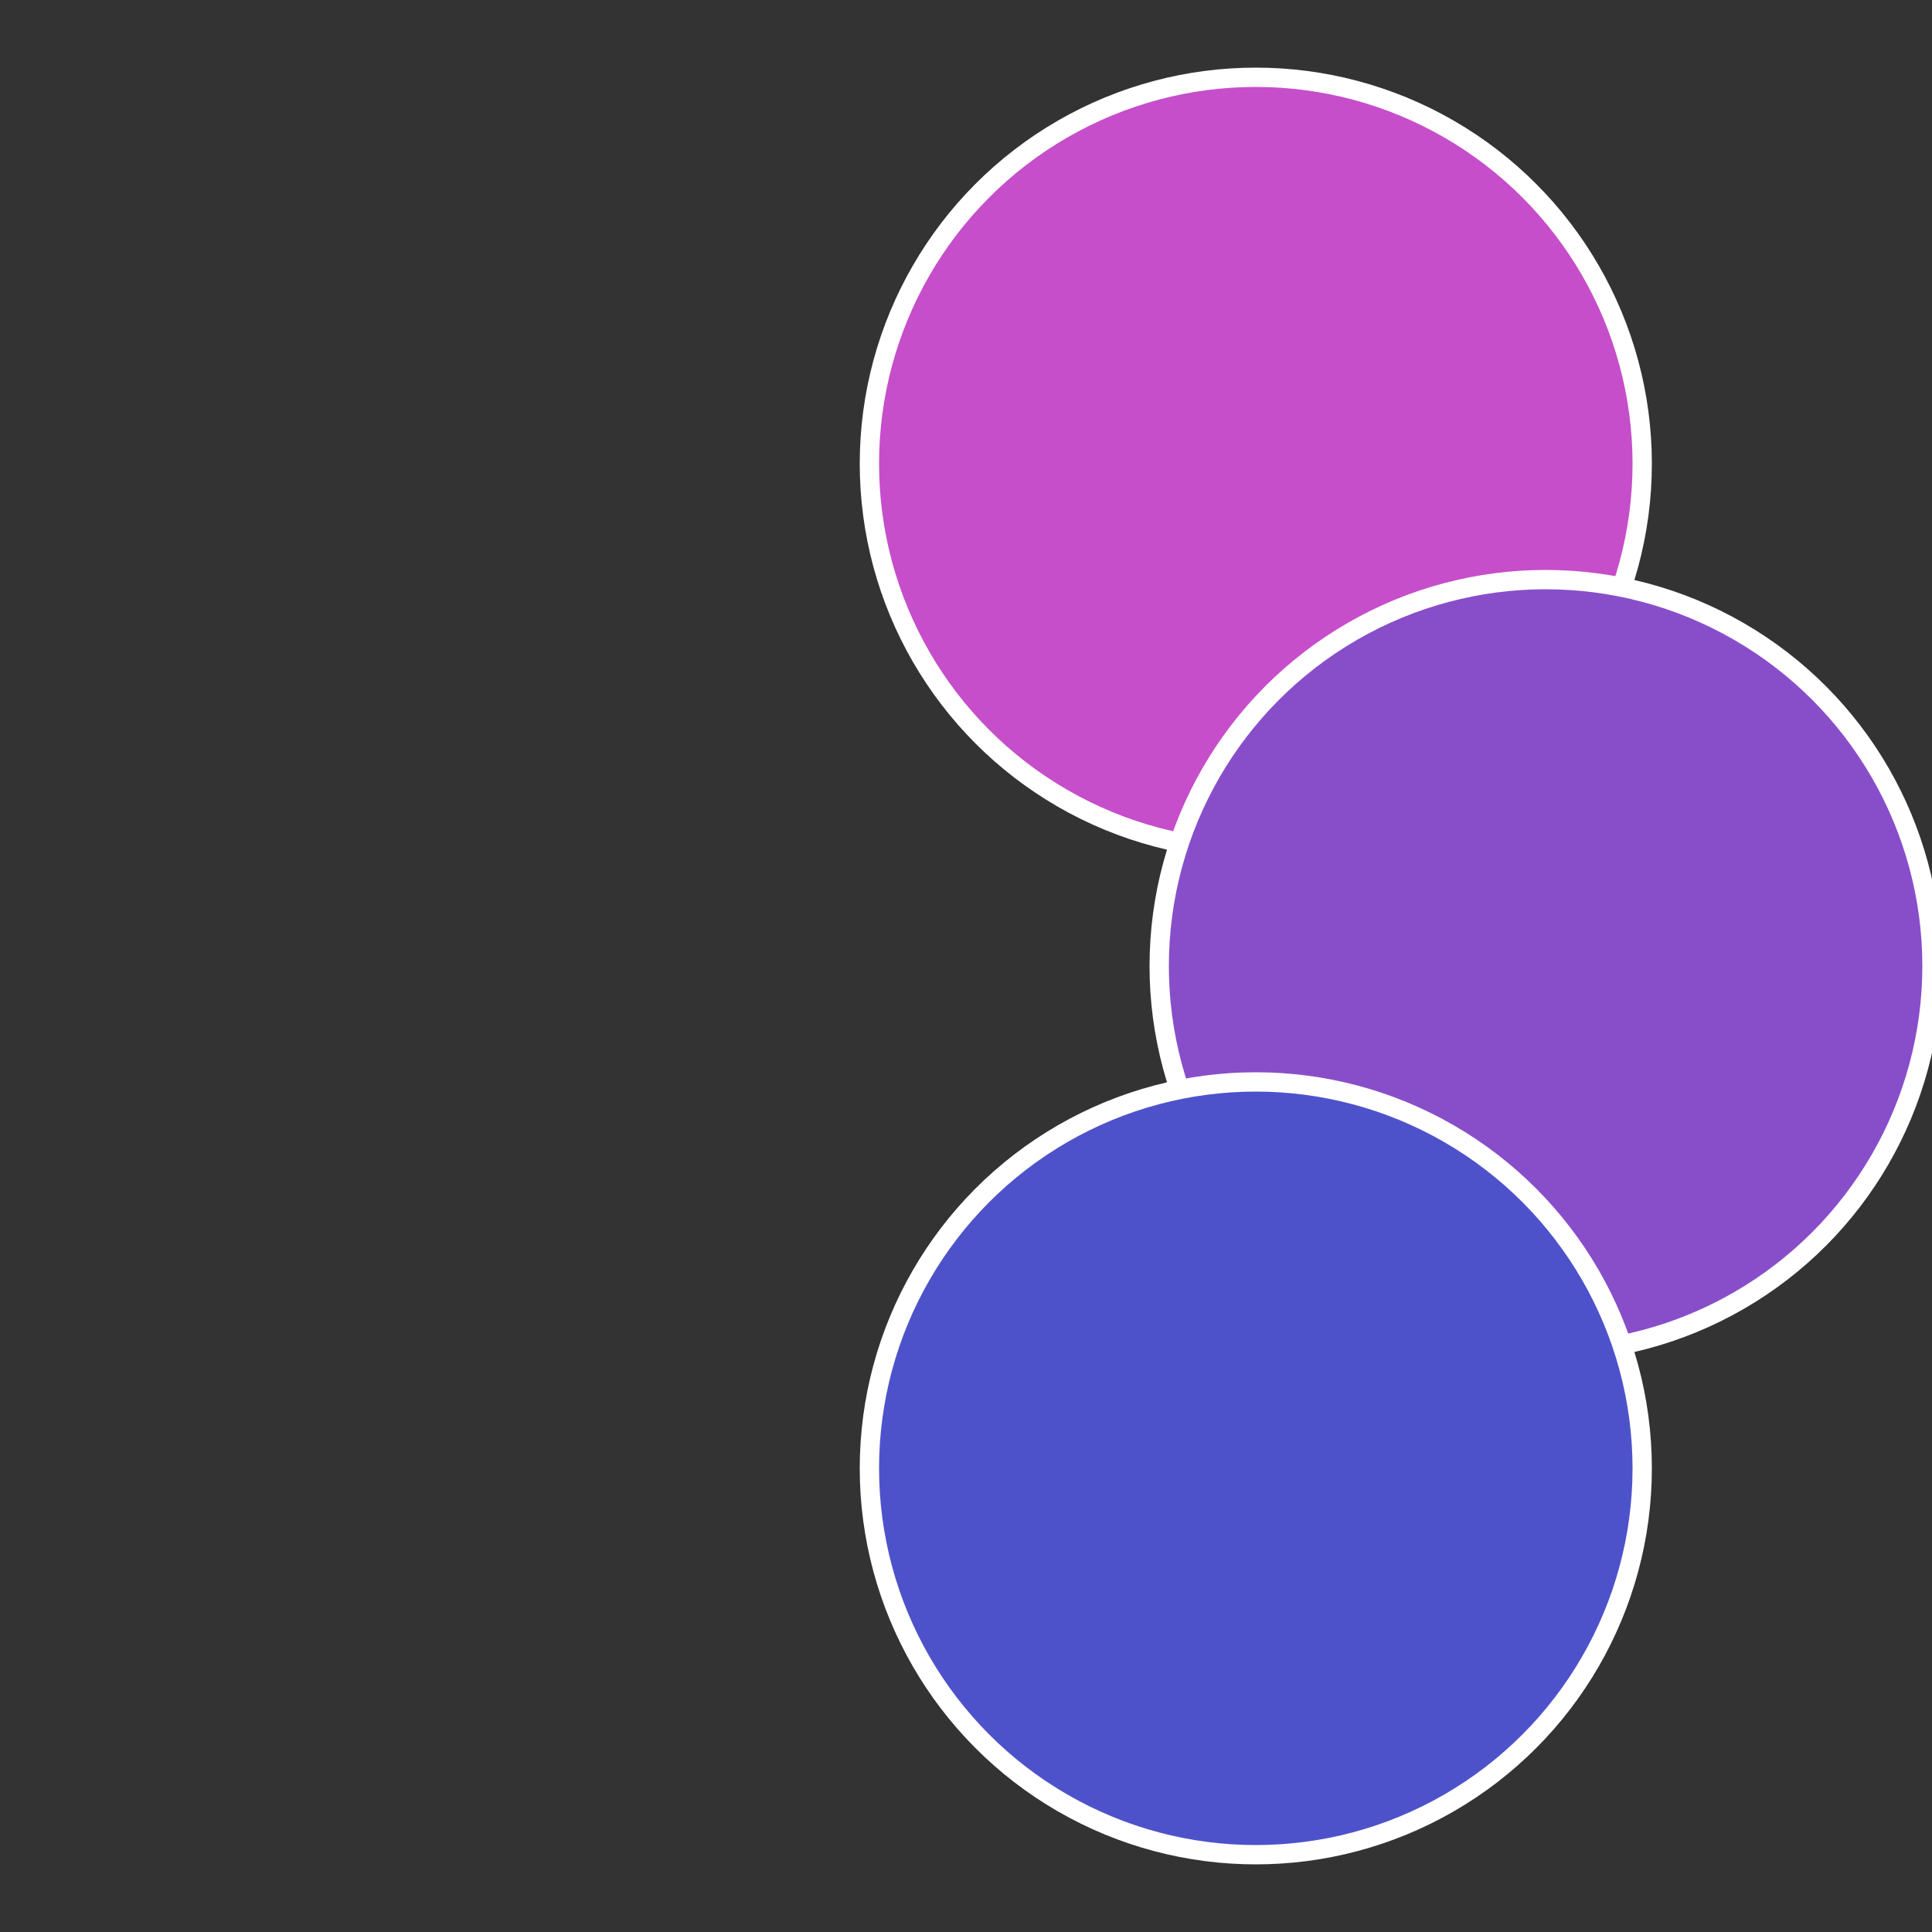
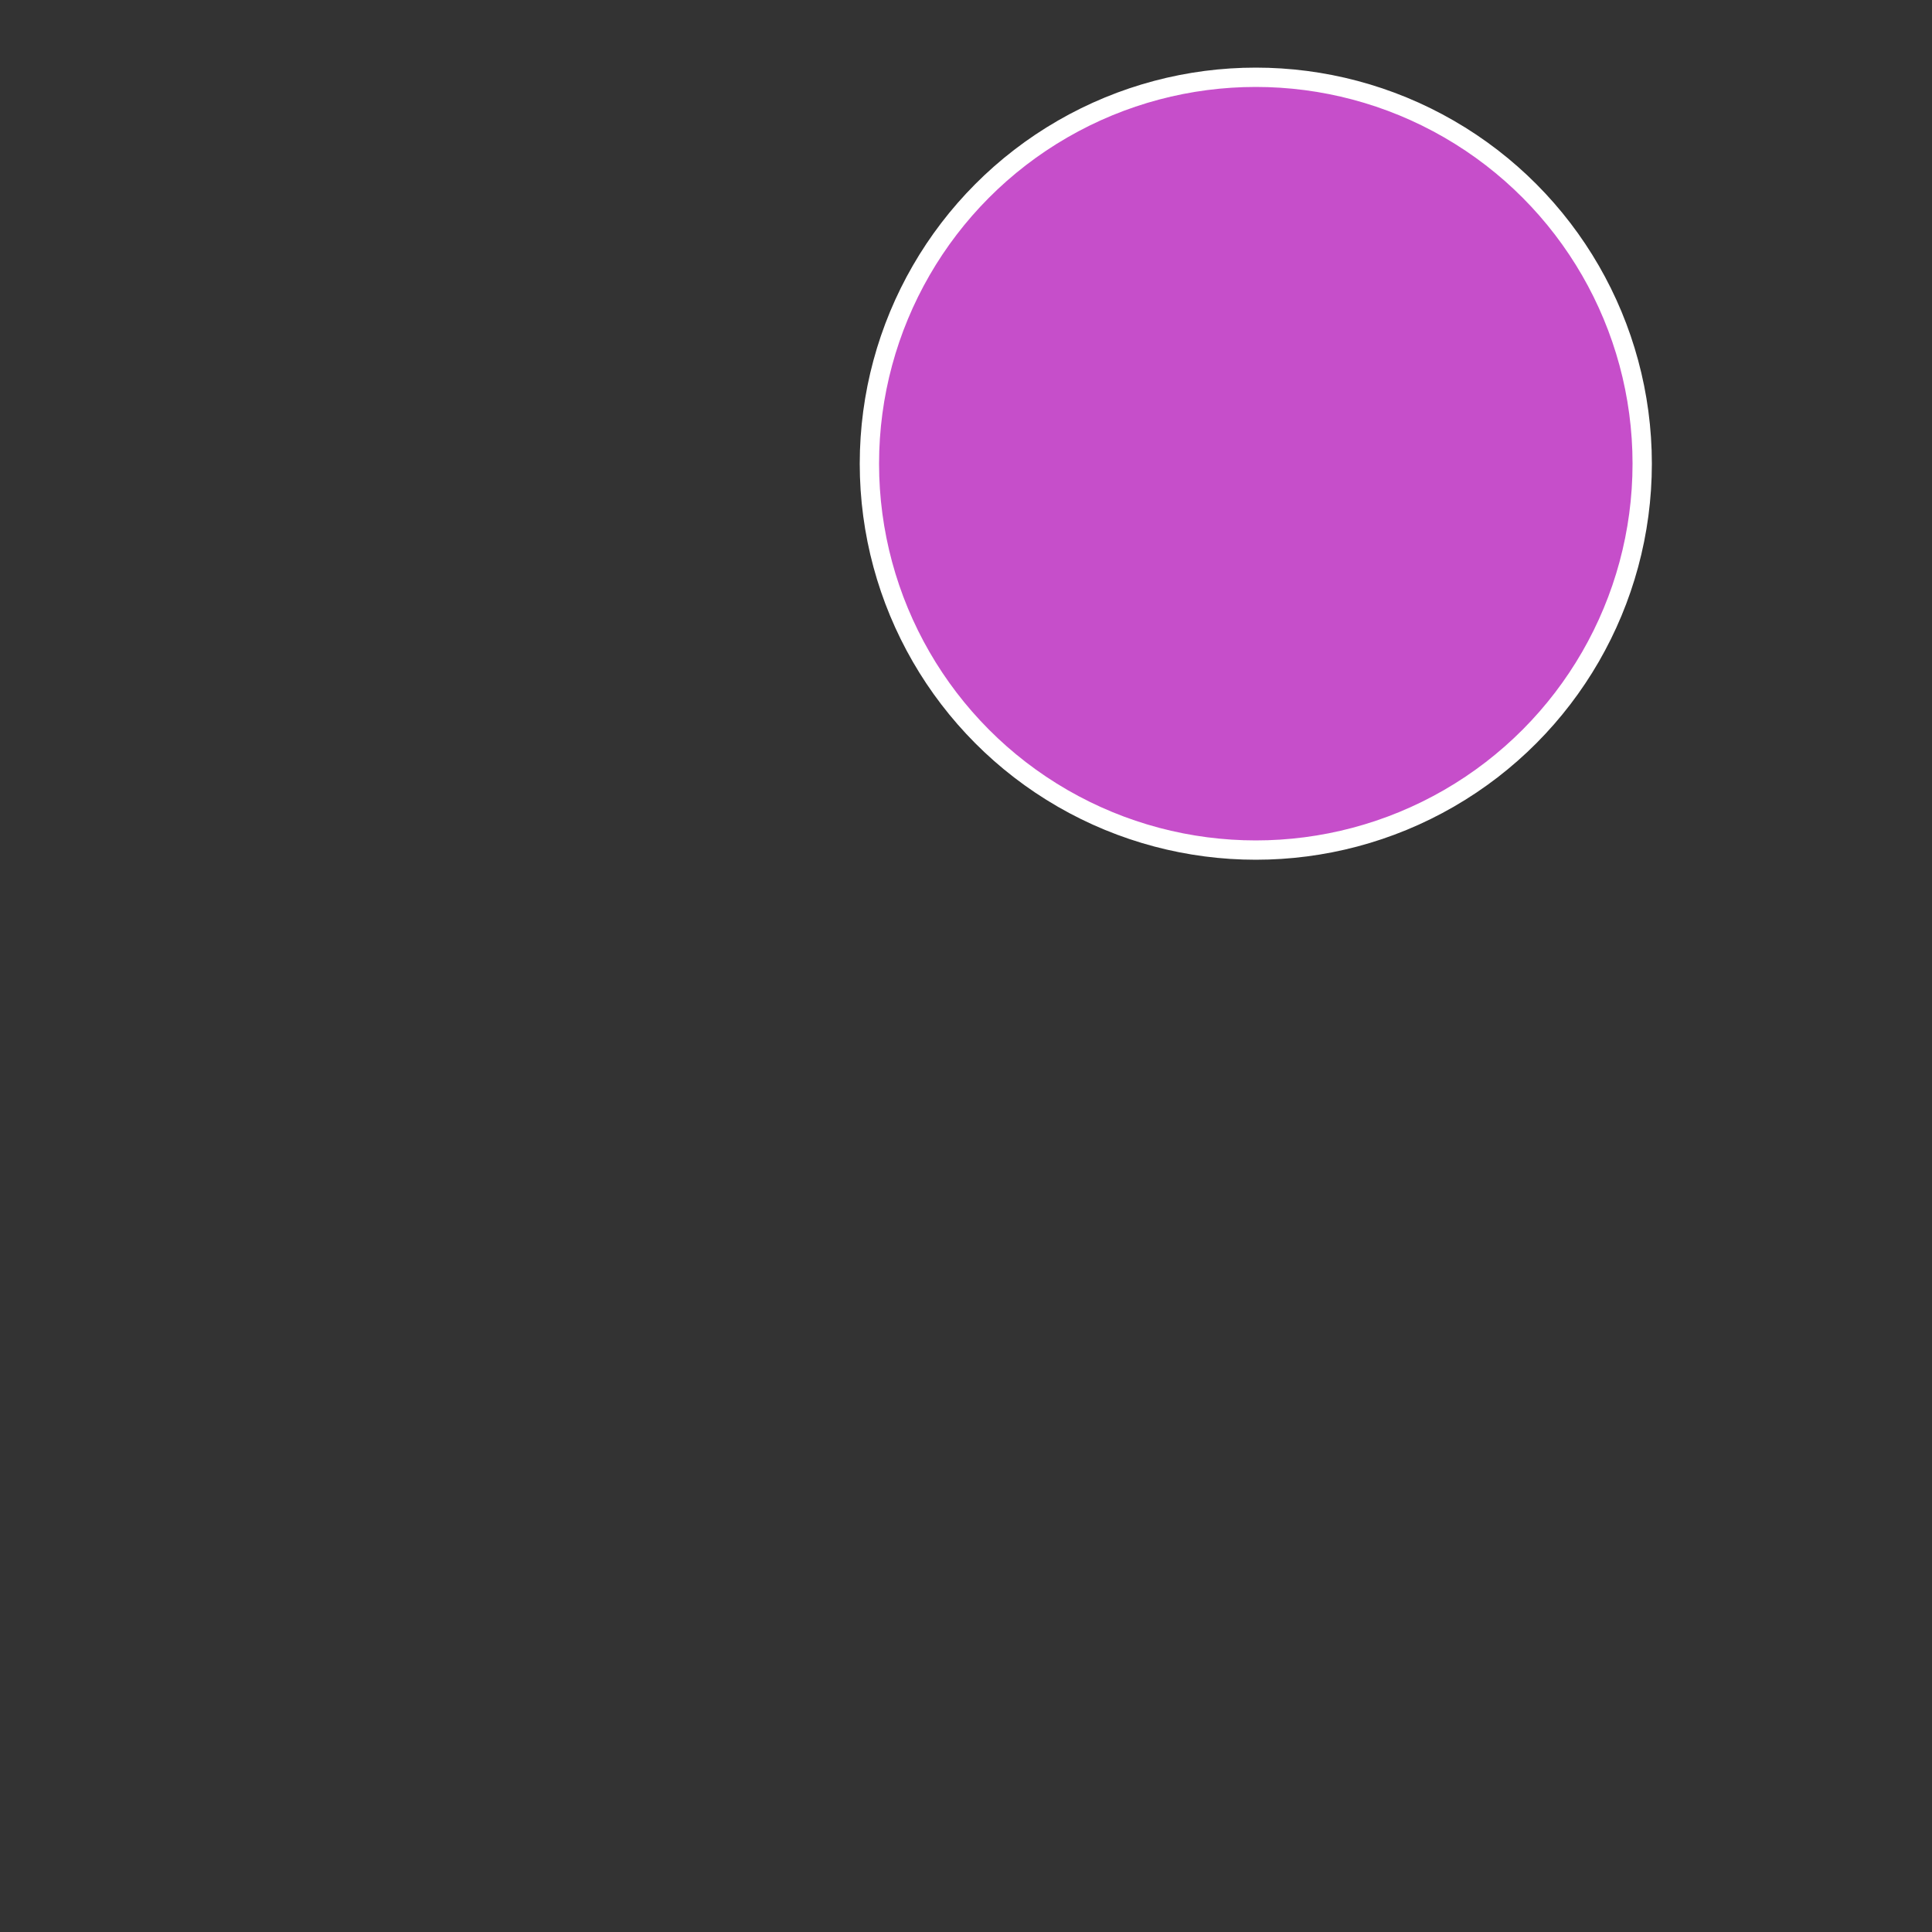
<svg xmlns="http://www.w3.org/2000/svg" width="500" height="500" viewBox="-1 -1 2 2">
  <rect x="-1" y="-1" width="2" height="2" fill="#333333" stroke="none" />
  <circle cx="0.3" cy="-0.52" r="0.4" fill="#c64eca" stroke="#fff" stroke-width="1%" />
-   <circle cx="0.6" cy="0" r="0.4" fill="#884eca" stroke="#fff" stroke-width="1%" />
-   <circle cx="0.3" cy="0.52" r="0.4" fill="#4e52ca" stroke="#fff" stroke-width="1%" />
</svg>